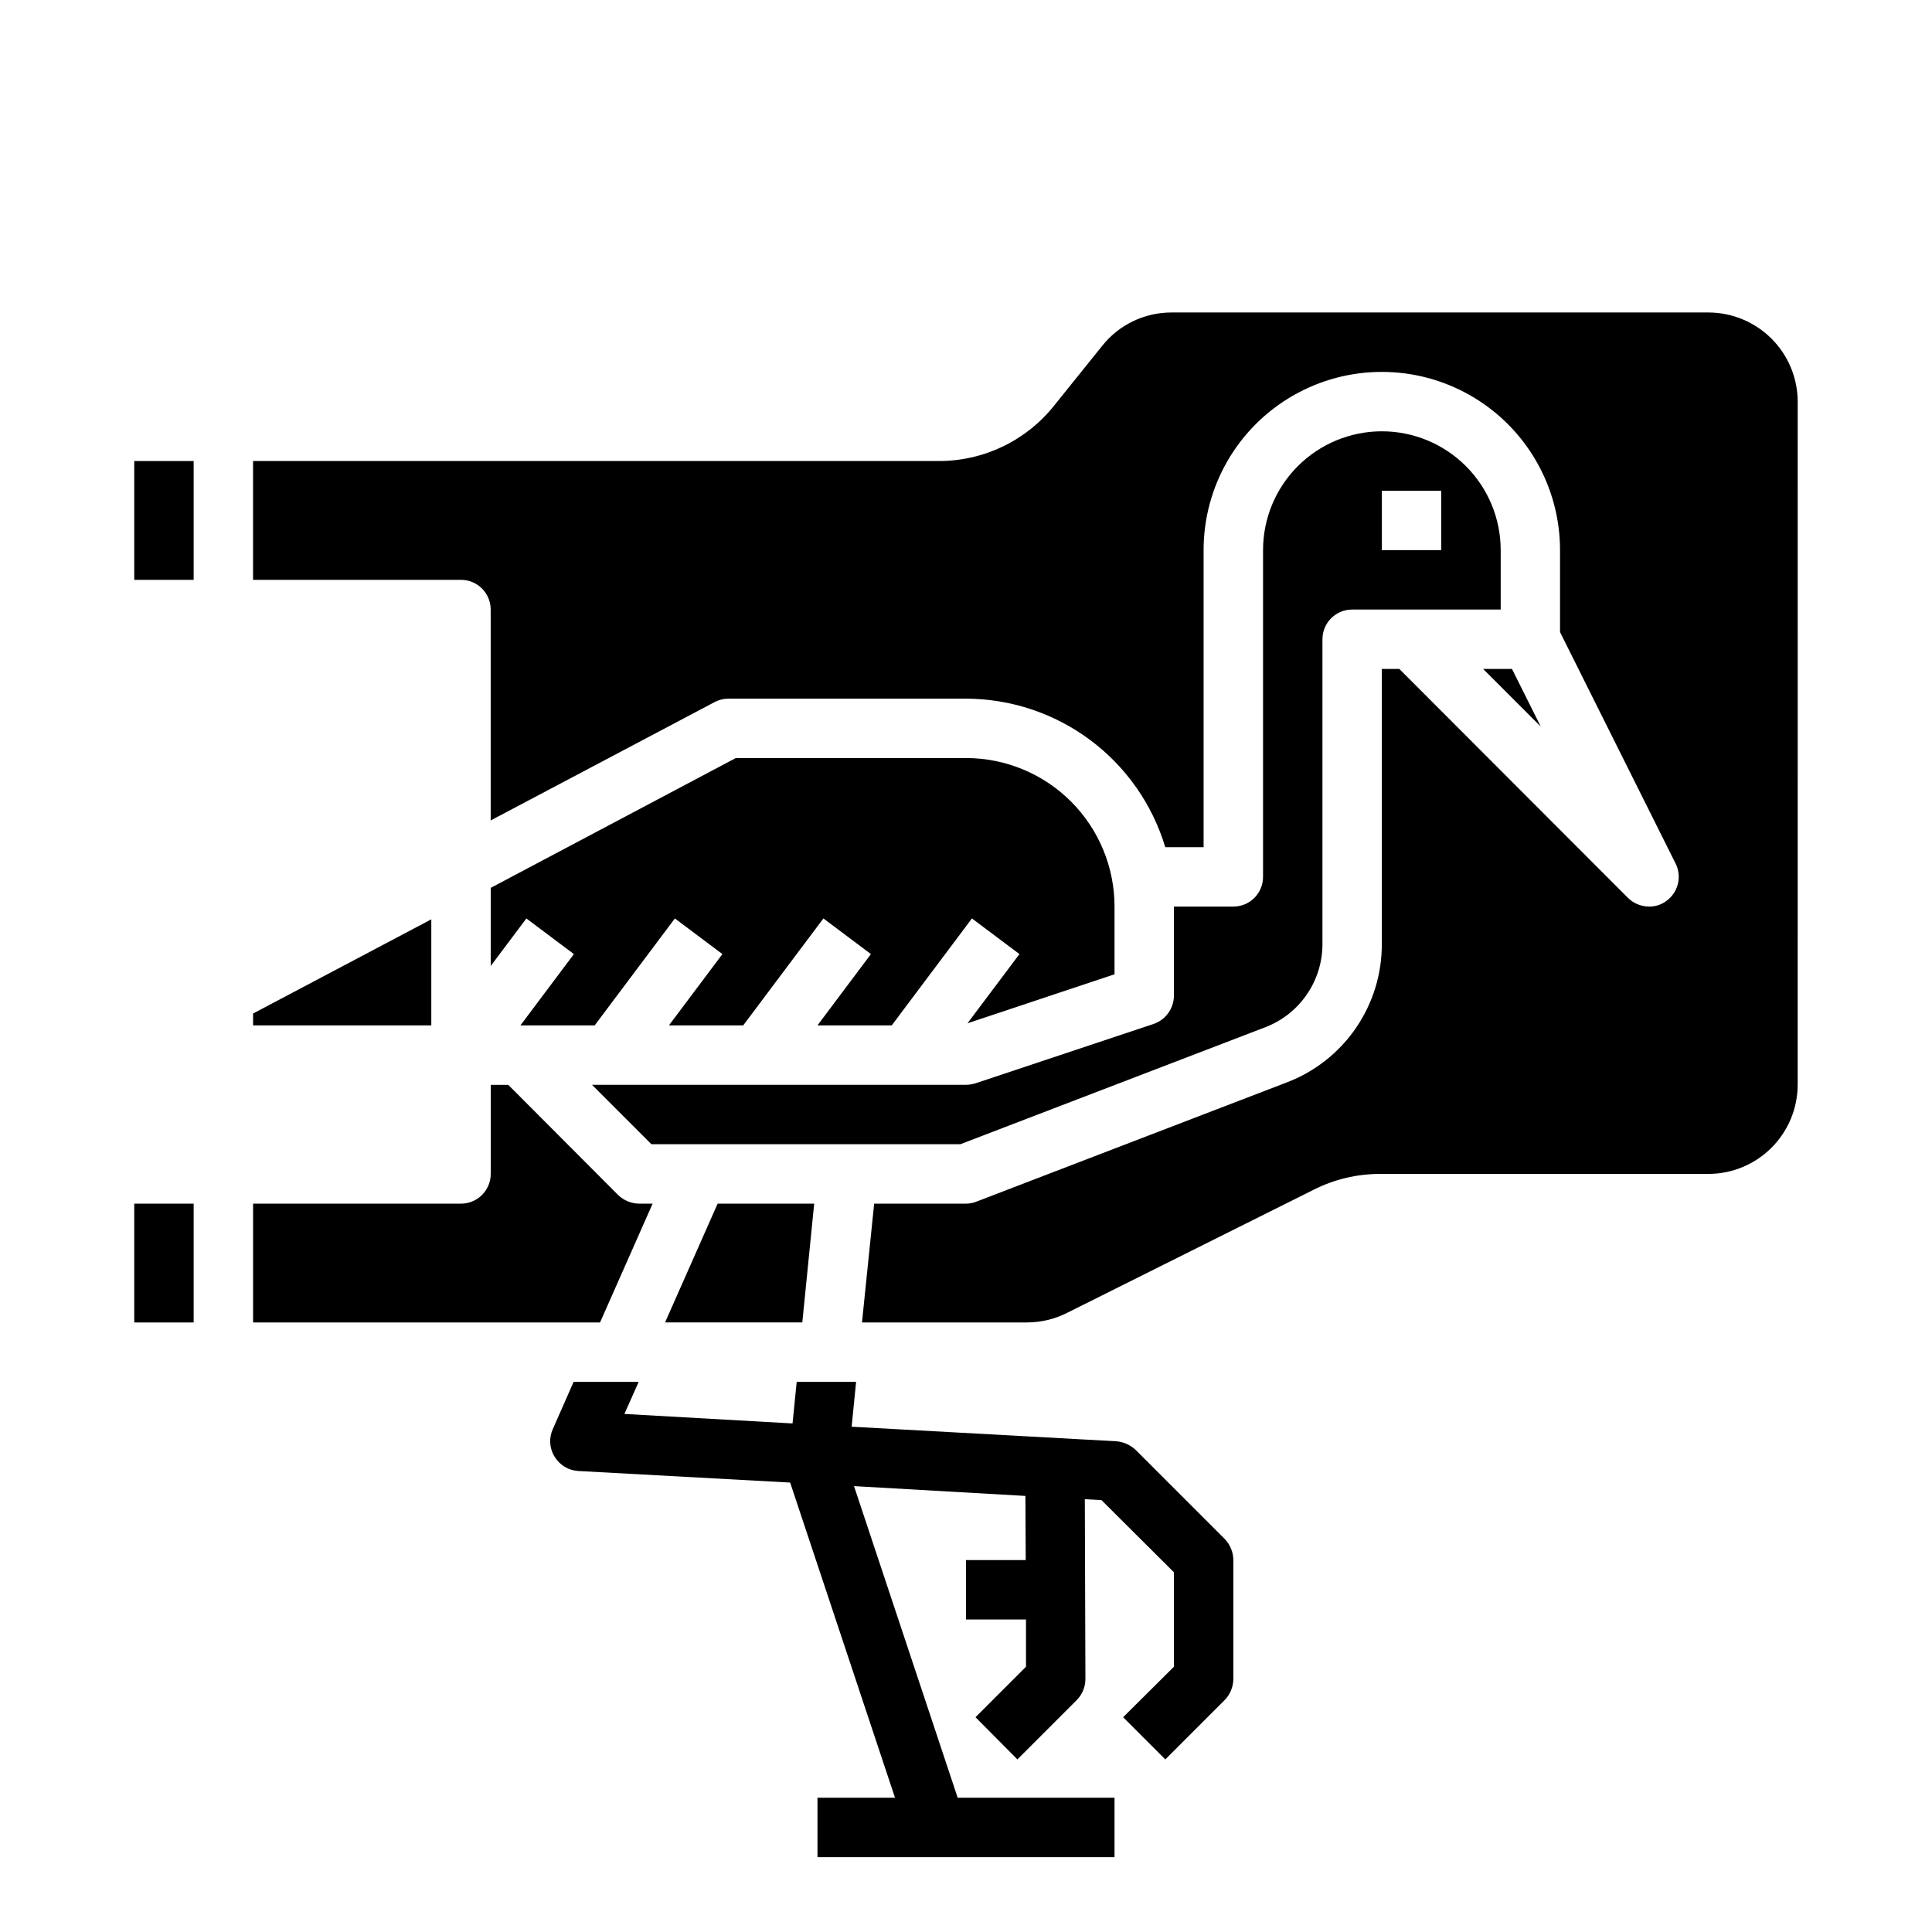
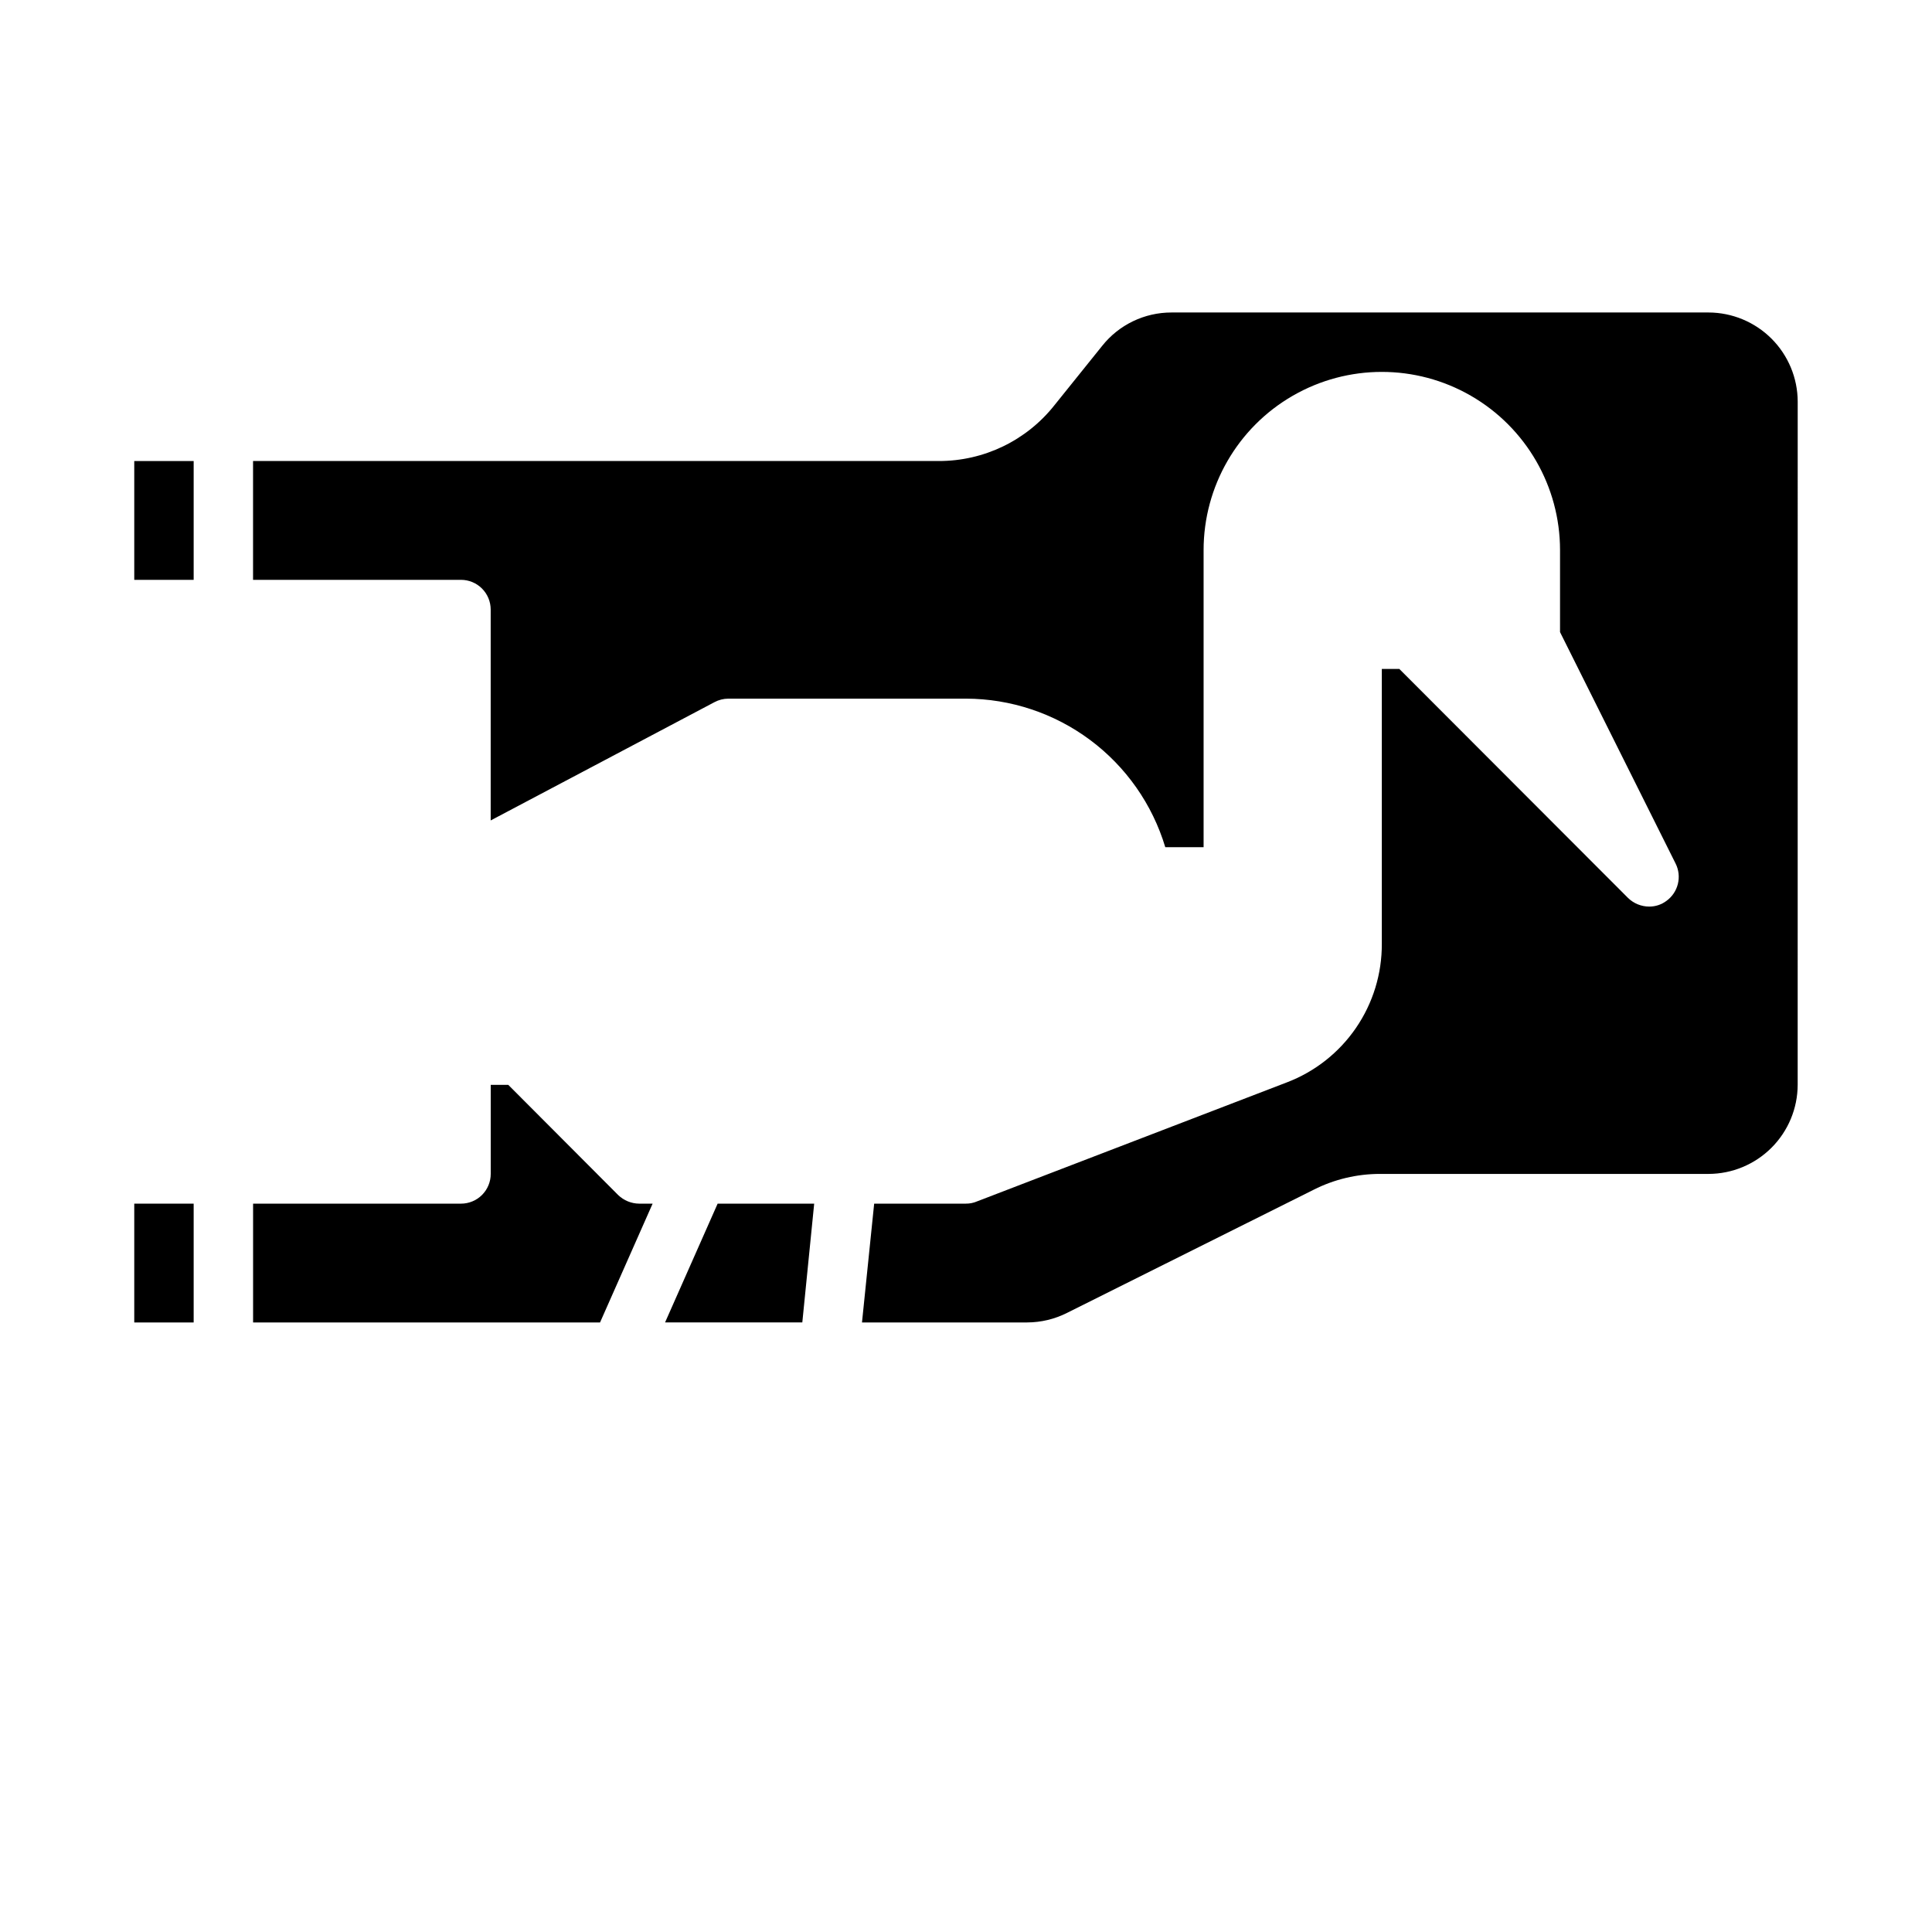
<svg xmlns="http://www.w3.org/2000/svg" fill="#000000" width="800px" height="800px" version="1.1" viewBox="144 144 512 512">
  <g>
    <path d="m179.58 266.18h15.742v31.488h-15.742z" />
-     <path d="m211.07 412.59v3.148h47.23v-28.102z" />
    <path d="m316.95 462.98h-3.543c-2.086-0.016-4.09-0.836-5.59-2.285l-29.125-29.203h-4.644v23.617-0.004c0 2.09-0.832 4.09-2.305 5.566-1.477 1.477-3.481 2.309-5.566 2.309h-55.105v31.488l91.945-0.004z" />
    <path d="m179.58 462.98h15.742v31.488h-15.742z" />
    <path d="m356.62 494.46 3.148-31.484h-25.586l-13.934 31.484z" />
-     <path d="m400 344.89h-61.008l-64.945 34.402v20.703l9.445-12.594 12.594 9.445-14.168 18.891h19.68l21.254-28.34 12.594 9.445-14.168 18.895h19.68l21.254-28.34 12.594 9.445-14.168 18.895h19.68l21.254-28.34 12.594 9.445-13.777 18.344 38.973-12.988v-17.949c0-10.438-4.148-20.449-11.527-27.832-7.383-7.379-17.395-11.527-27.832-11.527z" />
-     <path d="m552.32 336.55-7.633-15.273h-7.637z" />
-     <path d="m510.21 258.3c-8.352 0-16.359 3.32-22.266 9.223-5.906 5.906-9.223 13.914-9.223 22.266v86.594c0 2.086-0.828 4.09-2.305 5.566-1.477 1.477-3.481 2.305-5.566 2.305h-15.746v23.617c-0.023 3.371-2.168 6.367-5.352 7.477l-47.23 15.742-0.004 0.004c-0.816 0.246-1.664 0.379-2.516 0.395h-99.109l15.742 15.742h81.867l80.844-31.016h0.004c4.465-1.723 8.301-4.758 11-8.711 2.695-3.949 4.133-8.625 4.113-13.41v-80.688c0-4.348 3.527-7.871 7.875-7.871h39.359v-15.746c0-8.352-3.316-16.359-9.223-22.266-5.906-5.902-13.914-9.223-22.266-9.223zm15.742 31.488h-15.742v-15.742h15.742z" />
    <path d="m620.41 250.43c-0.016-6.258-2.512-12.254-6.938-16.68-4.426-4.422-10.418-6.918-16.676-6.938h-142.33c-7.18-0.012-13.969 3.266-18.422 8.898l-12.594 15.664c-7.422 9.383-18.738 14.836-30.699 14.801h-181.69v31.488h55.105c2.086 0 4.09 0.828 5.566 2.305 1.473 1.477 2.305 3.477 2.305 5.566v55.891l59.277-31.332c1.137-0.613 2.406-0.938 3.699-0.945h62.977c11.859 0.027 23.398 3.871 32.91 10.957 9.512 7.09 16.492 17.047 19.91 28.406h10.156v-78.723c0-16.875 9-32.465 23.613-40.902 14.613-8.438 32.621-8.438 47.234 0s23.613 24.027 23.613 40.902v21.727l30.621 61.324h0.004c1.73 3.457 0.699 7.66-2.441 9.918-1.32 0.984-2.922 1.508-4.566 1.496-2.09-0.008-4.09-0.824-5.59-2.281l-60.613-60.695h-4.644v72.816c0.043 7.965-2.348 15.75-6.848 22.32-4.5 6.57-10.902 11.609-18.344 14.441l-82.184 31.566c-0.898 0.375-1.863 0.562-2.832 0.555h-24.324l-3.227 31.488h43.77l-0.004-0.004c3.664-0.008 7.277-0.871 10.547-2.516l65.418-32.668v-0.004c5.445-2.746 11.457-4.176 17.555-4.172h87.066c6.258-0.016 12.25-2.512 16.676-6.938 4.426-4.426 6.922-10.418 6.938-16.676z" />
-     <path d="m470.85 557.44v31.488c-0.016 2.09-0.832 4.09-2.285 5.59l-15.742 15.742-11.18-11.18 13.461-13.379v-25.031l-19.207-19.129-4.406-0.238 0.156 47.625c0.004 2.094-0.816 4.102-2.285 5.59l-15.742 15.742-11.098-11.18 13.383-13.383-0.004-12.512h-15.898v-15.746h15.824l-0.082-17.004-45.422-2.598 27.473 82.578h41.566v15.742l-78.723 0.004v-15.746h20.547l-27.789-83.52-56.203-3.07c-2.566-0.168-4.891-1.582-6.219-3.781-1.371-2.207-1.551-4.953-0.473-7.32l5.512-12.516h17.238l-3.777 8.5 44.555 2.519 1.102-11.02h15.742l-1.18 11.887 70.141 3.856c1.914 0.16 3.719 0.965 5.117 2.285l23.617 23.617h-0.004c1.453 1.5 2.269 3.5 2.285 5.586z" />
  </g>
</svg>